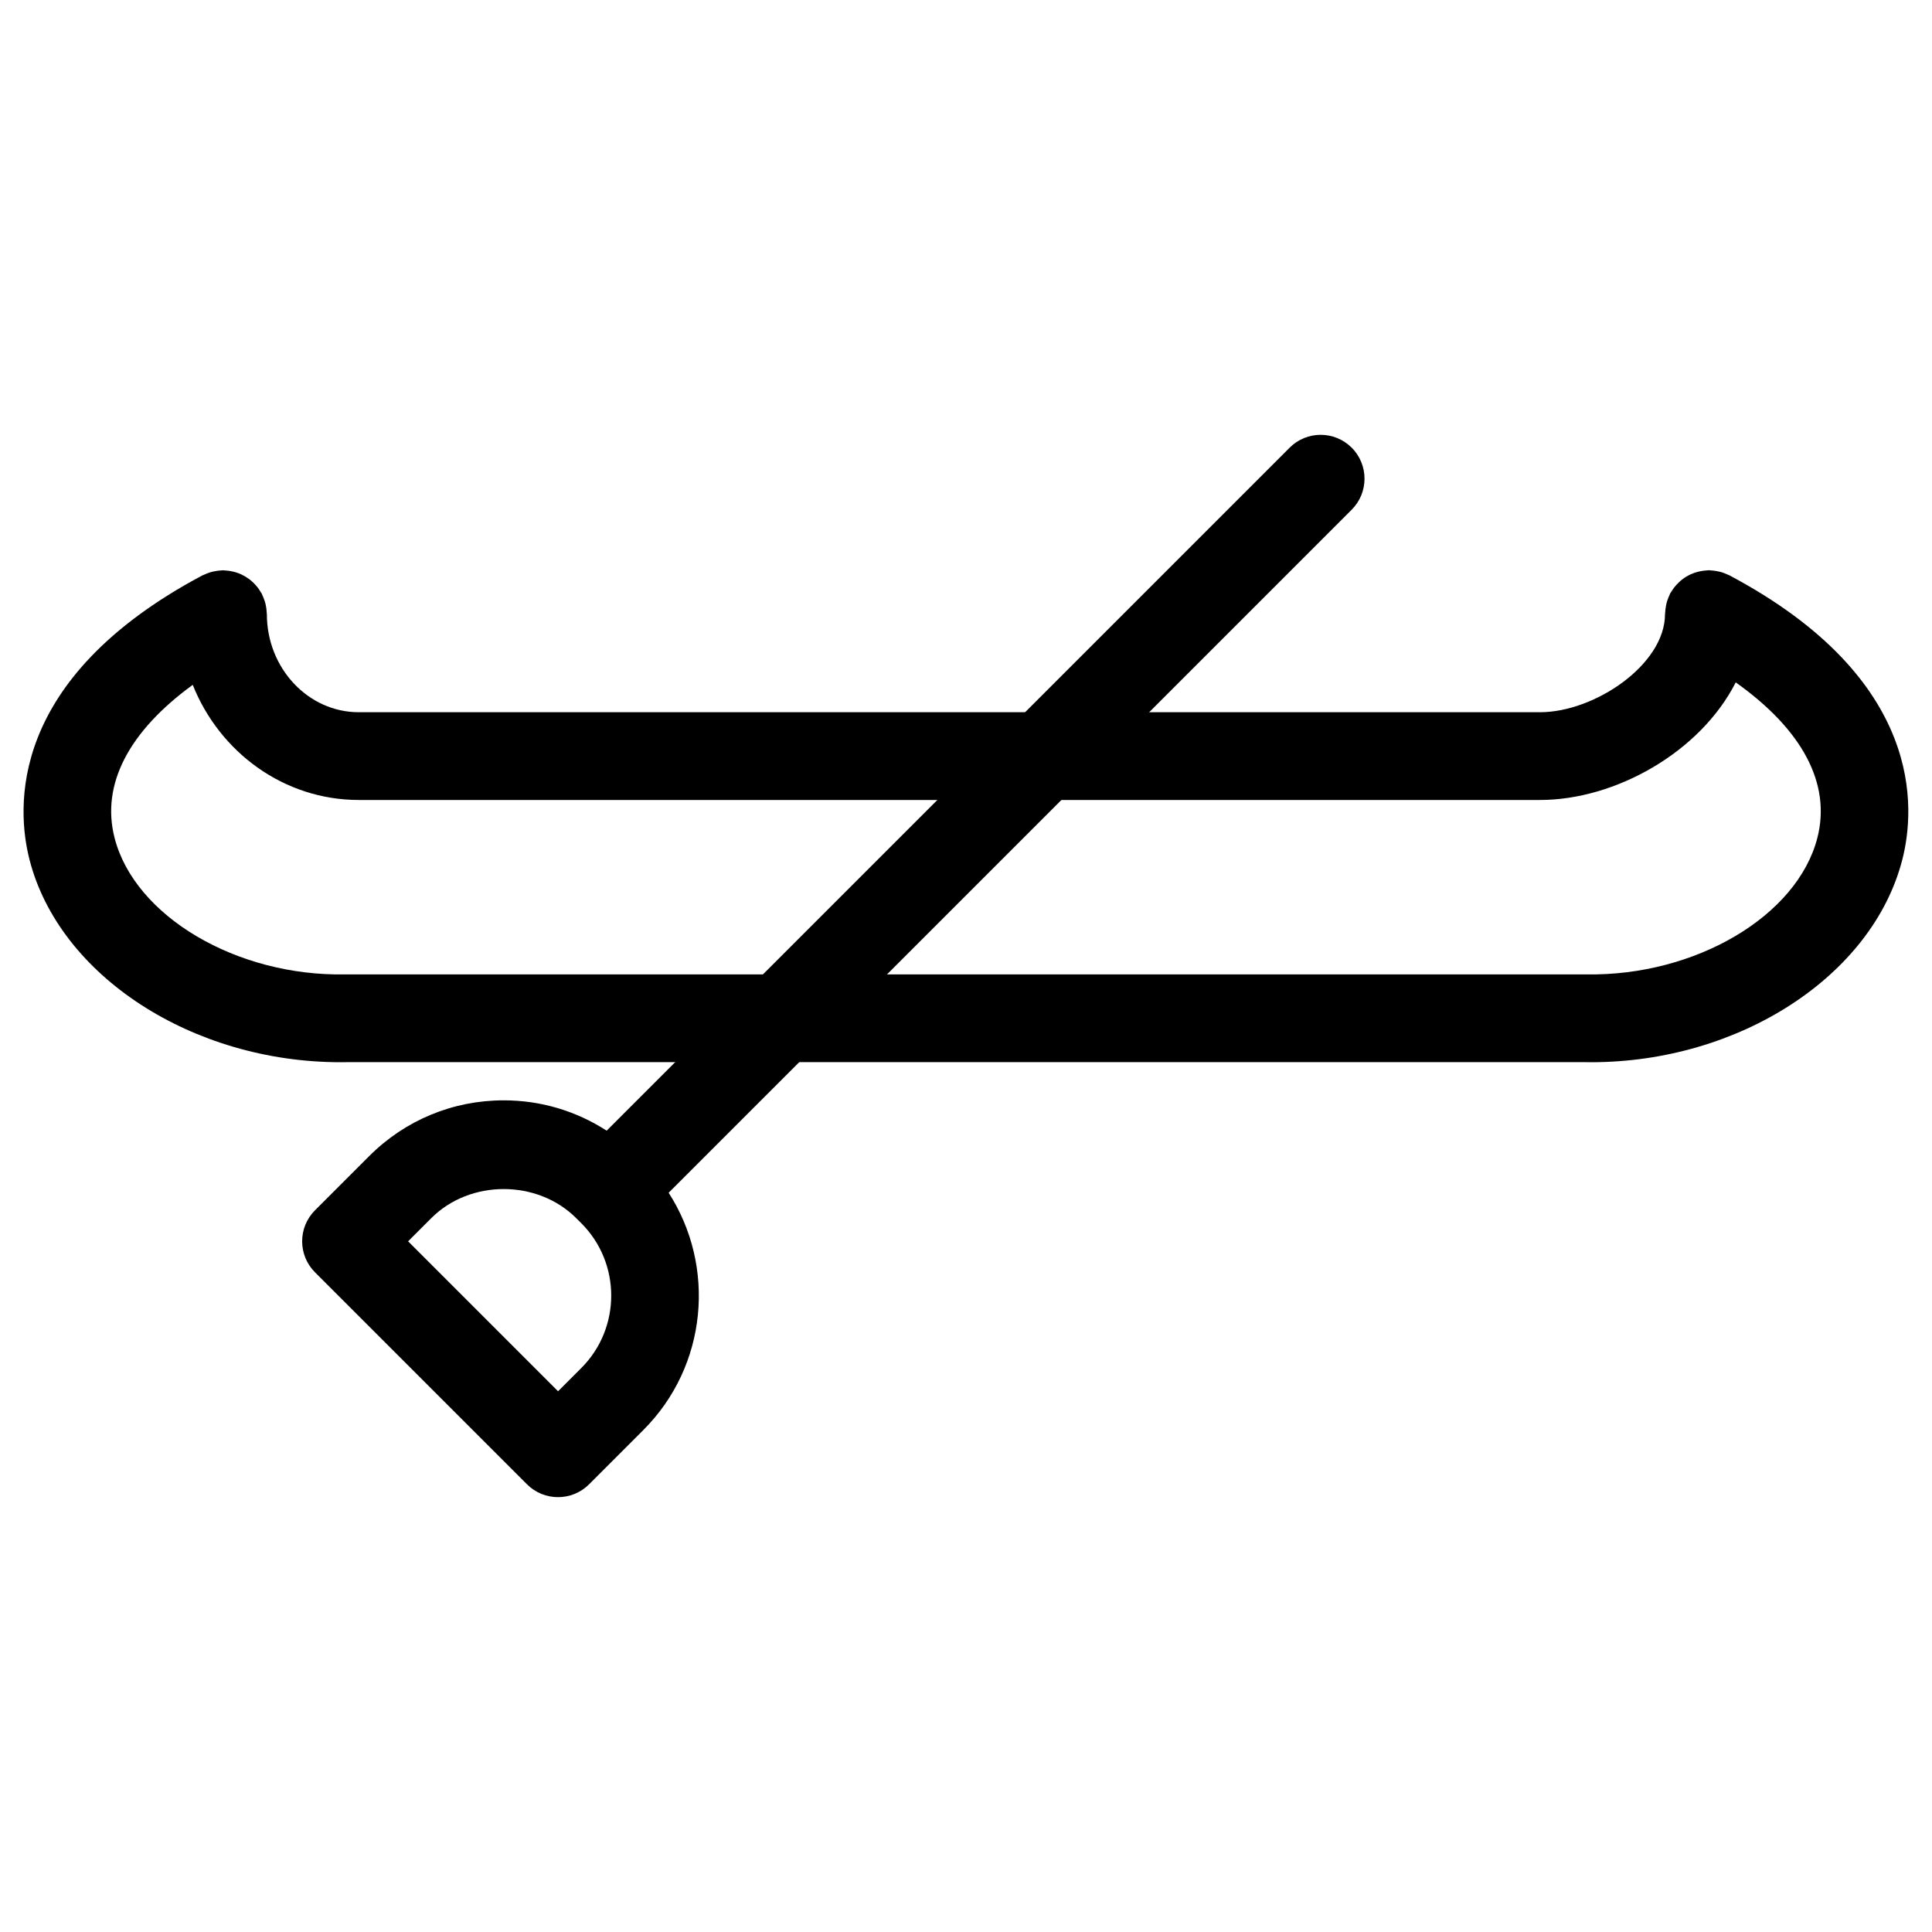
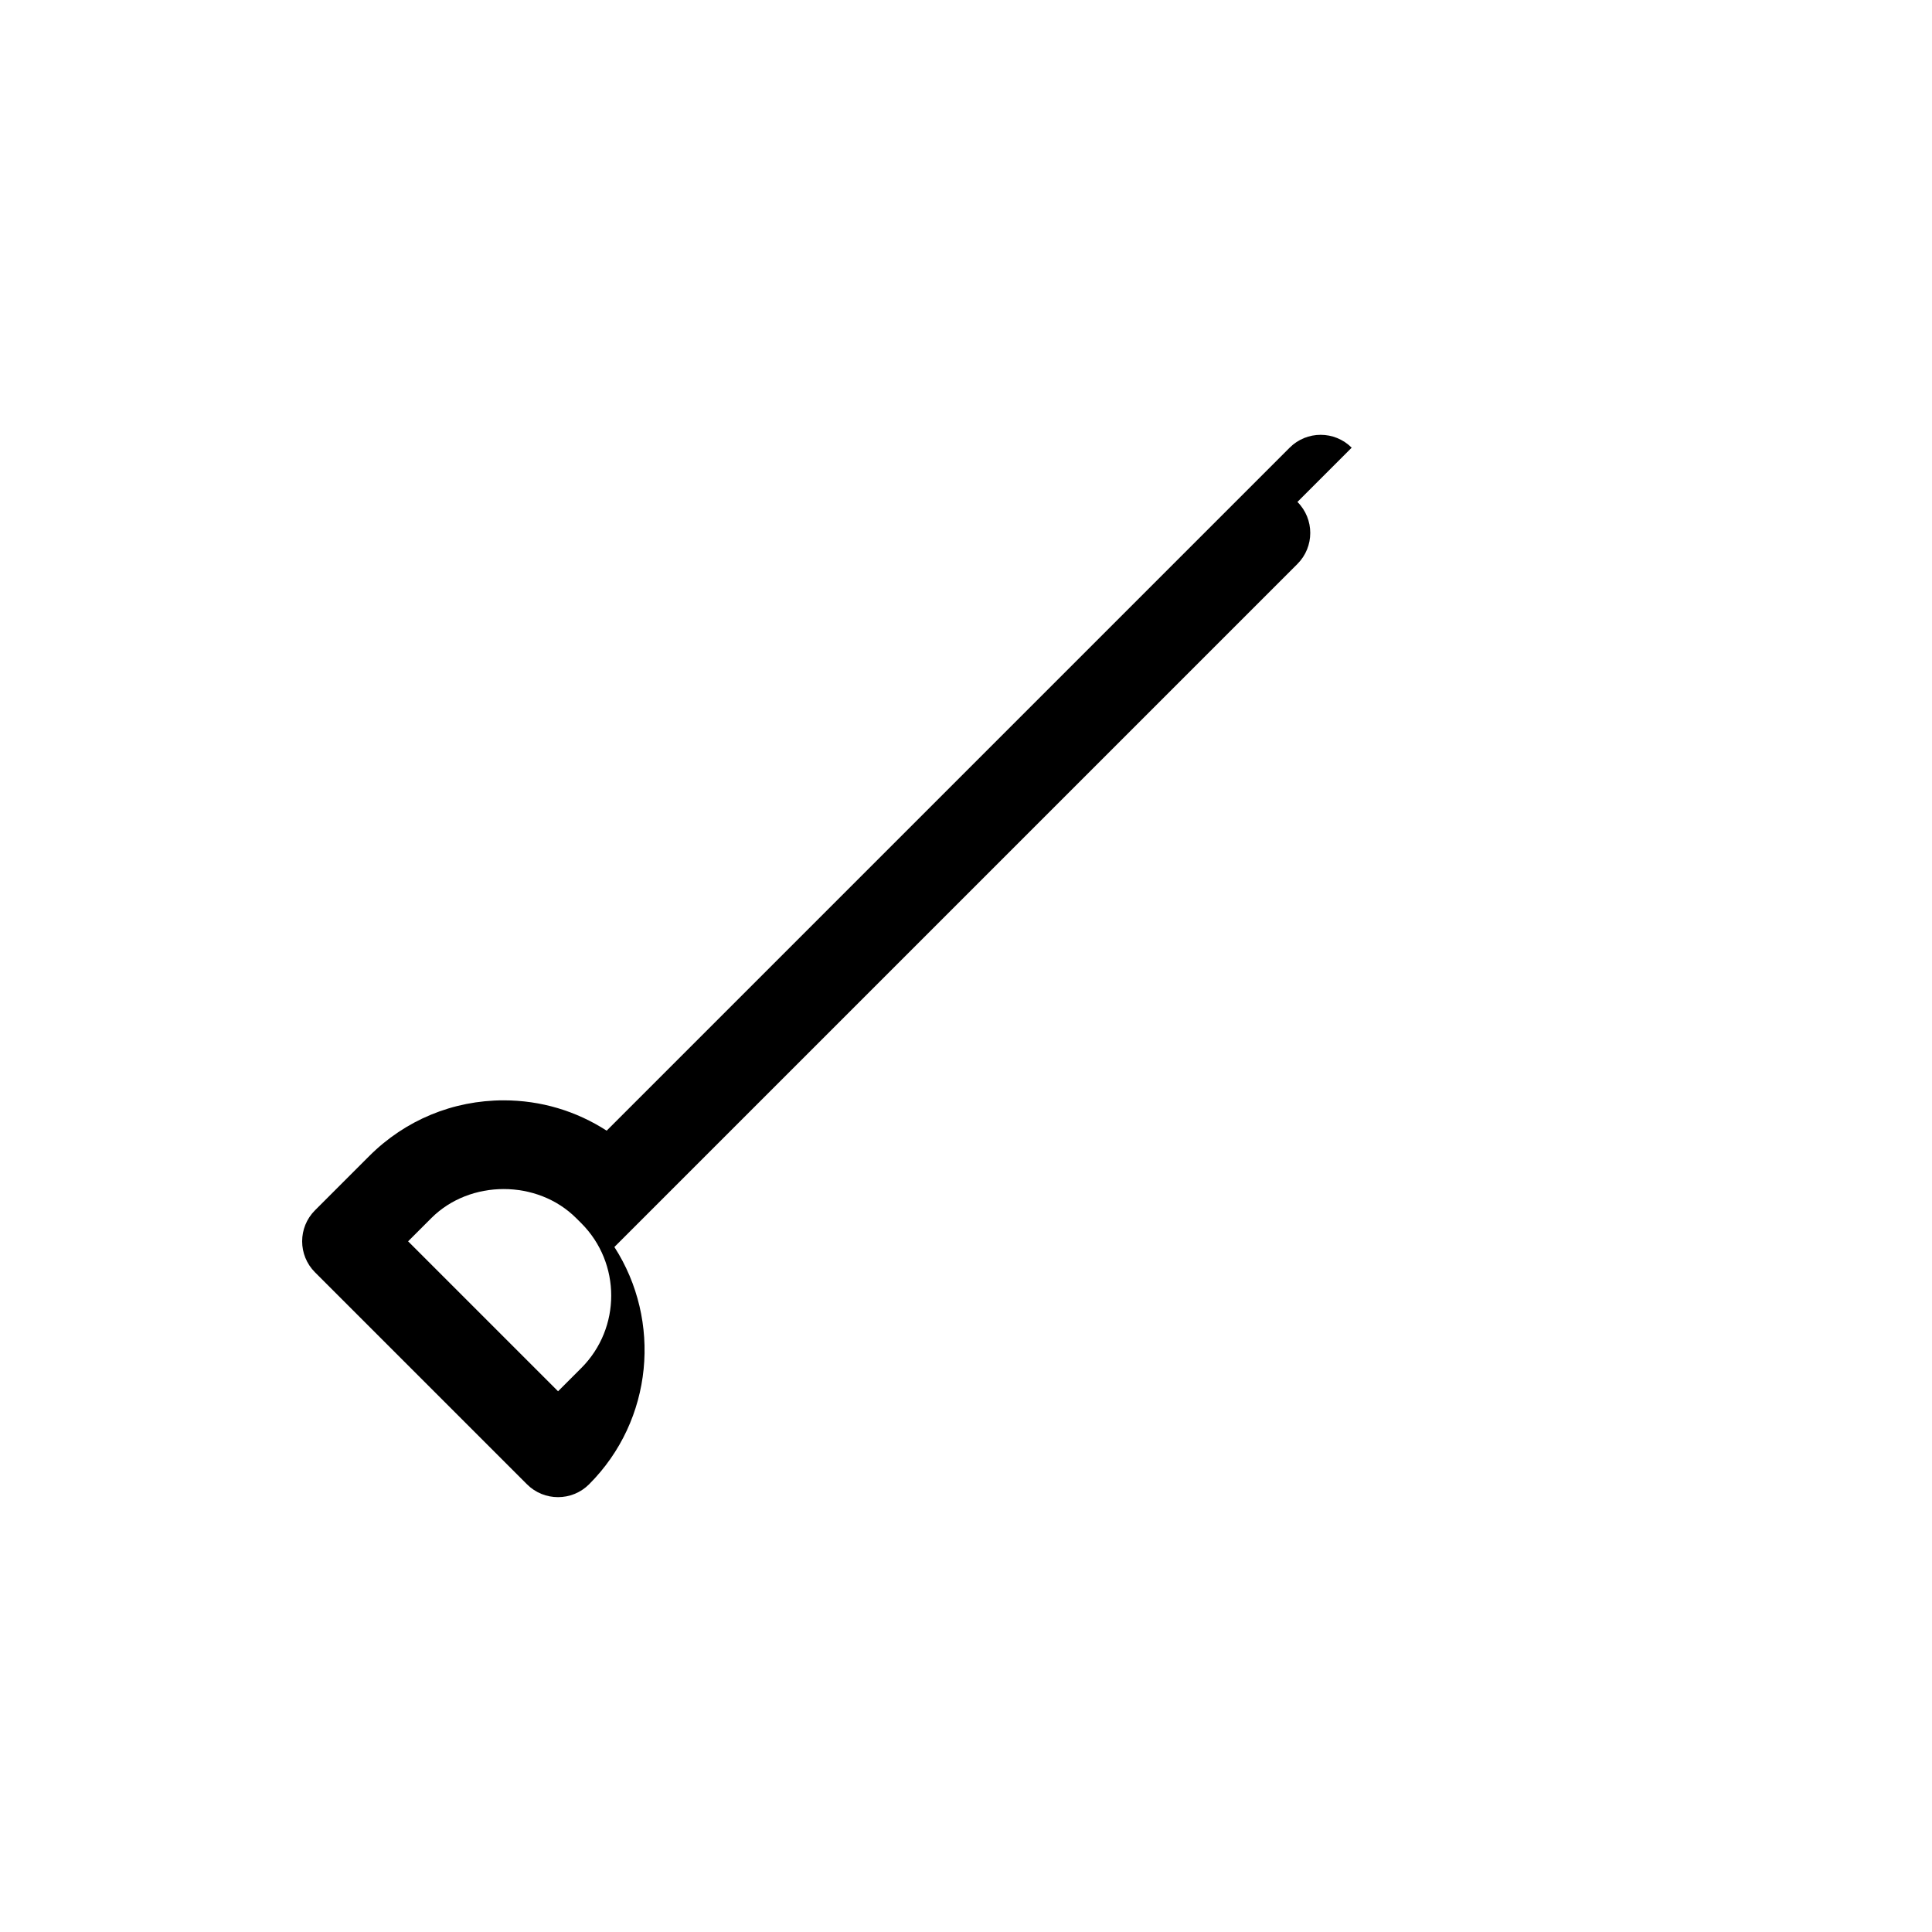
<svg xmlns="http://www.w3.org/2000/svg" fill="#000000" width="800px" height="800px" version="1.1" viewBox="144 144 512 512">
  <g>
-     <path d="m602.34 296.48c-0.148-0.078-0.285-0.109-0.434-0.18-0.379-0.18-0.766-0.332-1.164-0.48-0.348-0.125-0.707-0.242-1.062-0.324-0.348-0.086-0.707-0.148-1.07-0.203-0.426-0.062-0.836-0.109-1.27-0.133-0.164 0-0.301-0.047-0.465-0.047-0.188 0-0.363 0.047-0.543 0.055-0.426 0.023-0.844 0.062-1.262 0.133-0.355 0.055-0.699 0.125-1.047 0.211-0.379 0.094-0.742 0.211-1.109 0.34-0.348 0.125-0.684 0.262-1.016 0.418-0.348 0.164-0.684 0.348-1.016 0.551-0.301 0.188-0.598 0.371-0.883 0.59-0.316 0.234-0.613 0.488-0.906 0.75-0.27 0.242-0.527 0.496-0.773 0.766-0.246 0.27-0.488 0.559-0.715 0.852-0.246 0.332-0.48 0.684-0.691 1.039-0.102 0.164-0.219 0.293-0.309 0.465-0.078 0.141-0.109 0.285-0.172 0.426-0.188 0.387-0.34 0.781-0.488 1.195-0.117 0.332-0.227 0.676-0.309 1.016-0.094 0.371-0.164 0.742-0.211 1.133-0.062 0.402-0.109 0.797-0.125 1.203-0.008 0.172-0.055 0.324-0.055 0.496 0 13.395-18.672 25.996-33.145 25.996h-313.01c-13.434 0-24.367-11.664-24.367-25.996 0-0.164-0.039-0.316-0.047-0.48-0.016-0.41-0.062-0.82-0.125-1.23-0.055-0.371-0.117-0.738-0.211-1.102-0.086-0.348-0.195-0.691-0.324-1.031-0.148-0.41-0.301-0.805-0.488-1.188-0.07-0.141-0.102-0.285-0.172-0.426-0.086-0.164-0.211-0.293-0.301-0.449-0.219-0.371-0.449-0.723-0.707-1.062-0.219-0.285-0.441-0.566-0.684-0.82-0.254-0.285-0.527-0.543-0.805-0.805-0.285-0.254-0.566-0.496-0.875-0.723-0.293-0.219-0.605-0.418-0.922-0.613-0.324-0.195-0.645-0.371-0.984-0.535-0.332-0.164-0.676-0.293-1.023-0.426-0.363-0.133-0.73-0.246-1.109-0.34-0.34-0.086-0.684-0.156-1.039-0.211-0.418-0.07-0.844-0.109-1.27-0.133-0.188-0.008-0.355-0.055-0.543-0.055-0.156 0-0.301 0.039-0.457 0.047-0.426 0.016-0.844 0.062-1.27 0.133-0.363 0.055-0.723 0.117-1.078 0.203s-0.699 0.203-1.047 0.324c-0.402 0.148-0.797 0.301-1.188 0.488-0.141 0.07-0.285 0.102-0.426 0.172-51.785 27.539-49.266 61.914-45.785 75.41 7.938 30.762 43.188 53.598 82.398 53.598 0.543 0 1.094-0.008 1.637-0.016h328.19c0.543 0.008 1.094 0.016 1.637 0.016 39.211-0.008 74.465-22.836 82.406-53.605 3.5-13.512 6.012-47.887-45.773-75.41zm23.27 69.598c-5.34 20.734-32.359 36.602-61.148 36.148-0.039 0-0.07 0.008-0.109 0.008-0.031 0-0.055-0.008-0.086-0.008h-328.56c-0.023 0-0.055 0.008-0.086 0.008s-0.07-0.008-0.109-0.008c-28.824 0.551-55.793-15.41-61.141-36.141-3.66-14.168 3.75-28.246 20.703-40.59 7.144 17.883 24.176 30.508 44.016 30.508h313.02c20.035 0 42.508-12.711 51.875-31.168 17.609 12.5 25.344 26.824 21.625 41.242z" />
-     <path d="m502.21 262.64c-4.543-4.543-11.898-4.543-16.441 0l-181 181c-8.062-5.215-17.441-8.039-27.277-8.039-13.457 0-26.113 5.238-35.633 14.758l-14.379 14.379c-4.543 4.543-4.543 11.898 0 16.441l56.18 56.18c2.269 2.269 5.246 3.402 8.223 3.402 2.977 0 5.953-1.133 8.223-3.402l14.379-14.379c17.051-17.043 19.277-43.383 6.711-62.891l181.01-181.01c4.539-4.535 4.539-11.898 0.008-16.441zm-204.16 243.9-6.16 6.16-39.738-39.738 6.16-6.16c10.254-10.246 28.098-10.27 38.391 0.023l1.348 1.34c10.57 10.578 10.57 27.793 0 38.375z" />
+     <path d="m502.21 262.64c-4.543-4.543-11.898-4.543-16.441 0l-181 181c-8.062-5.215-17.441-8.039-27.277-8.039-13.457 0-26.113 5.238-35.633 14.758l-14.379 14.379c-4.543 4.543-4.543 11.898 0 16.441l56.18 56.18c2.269 2.269 5.246 3.402 8.223 3.402 2.977 0 5.953-1.133 8.223-3.402c17.051-17.043 19.277-43.383 6.711-62.891l181.01-181.01c4.539-4.535 4.539-11.898 0.008-16.441zm-204.16 243.9-6.16 6.16-39.738-39.738 6.16-6.16c10.254-10.246 28.098-10.27 38.391 0.023l1.348 1.34c10.57 10.578 10.57 27.793 0 38.375z" />
  </g>
</svg>